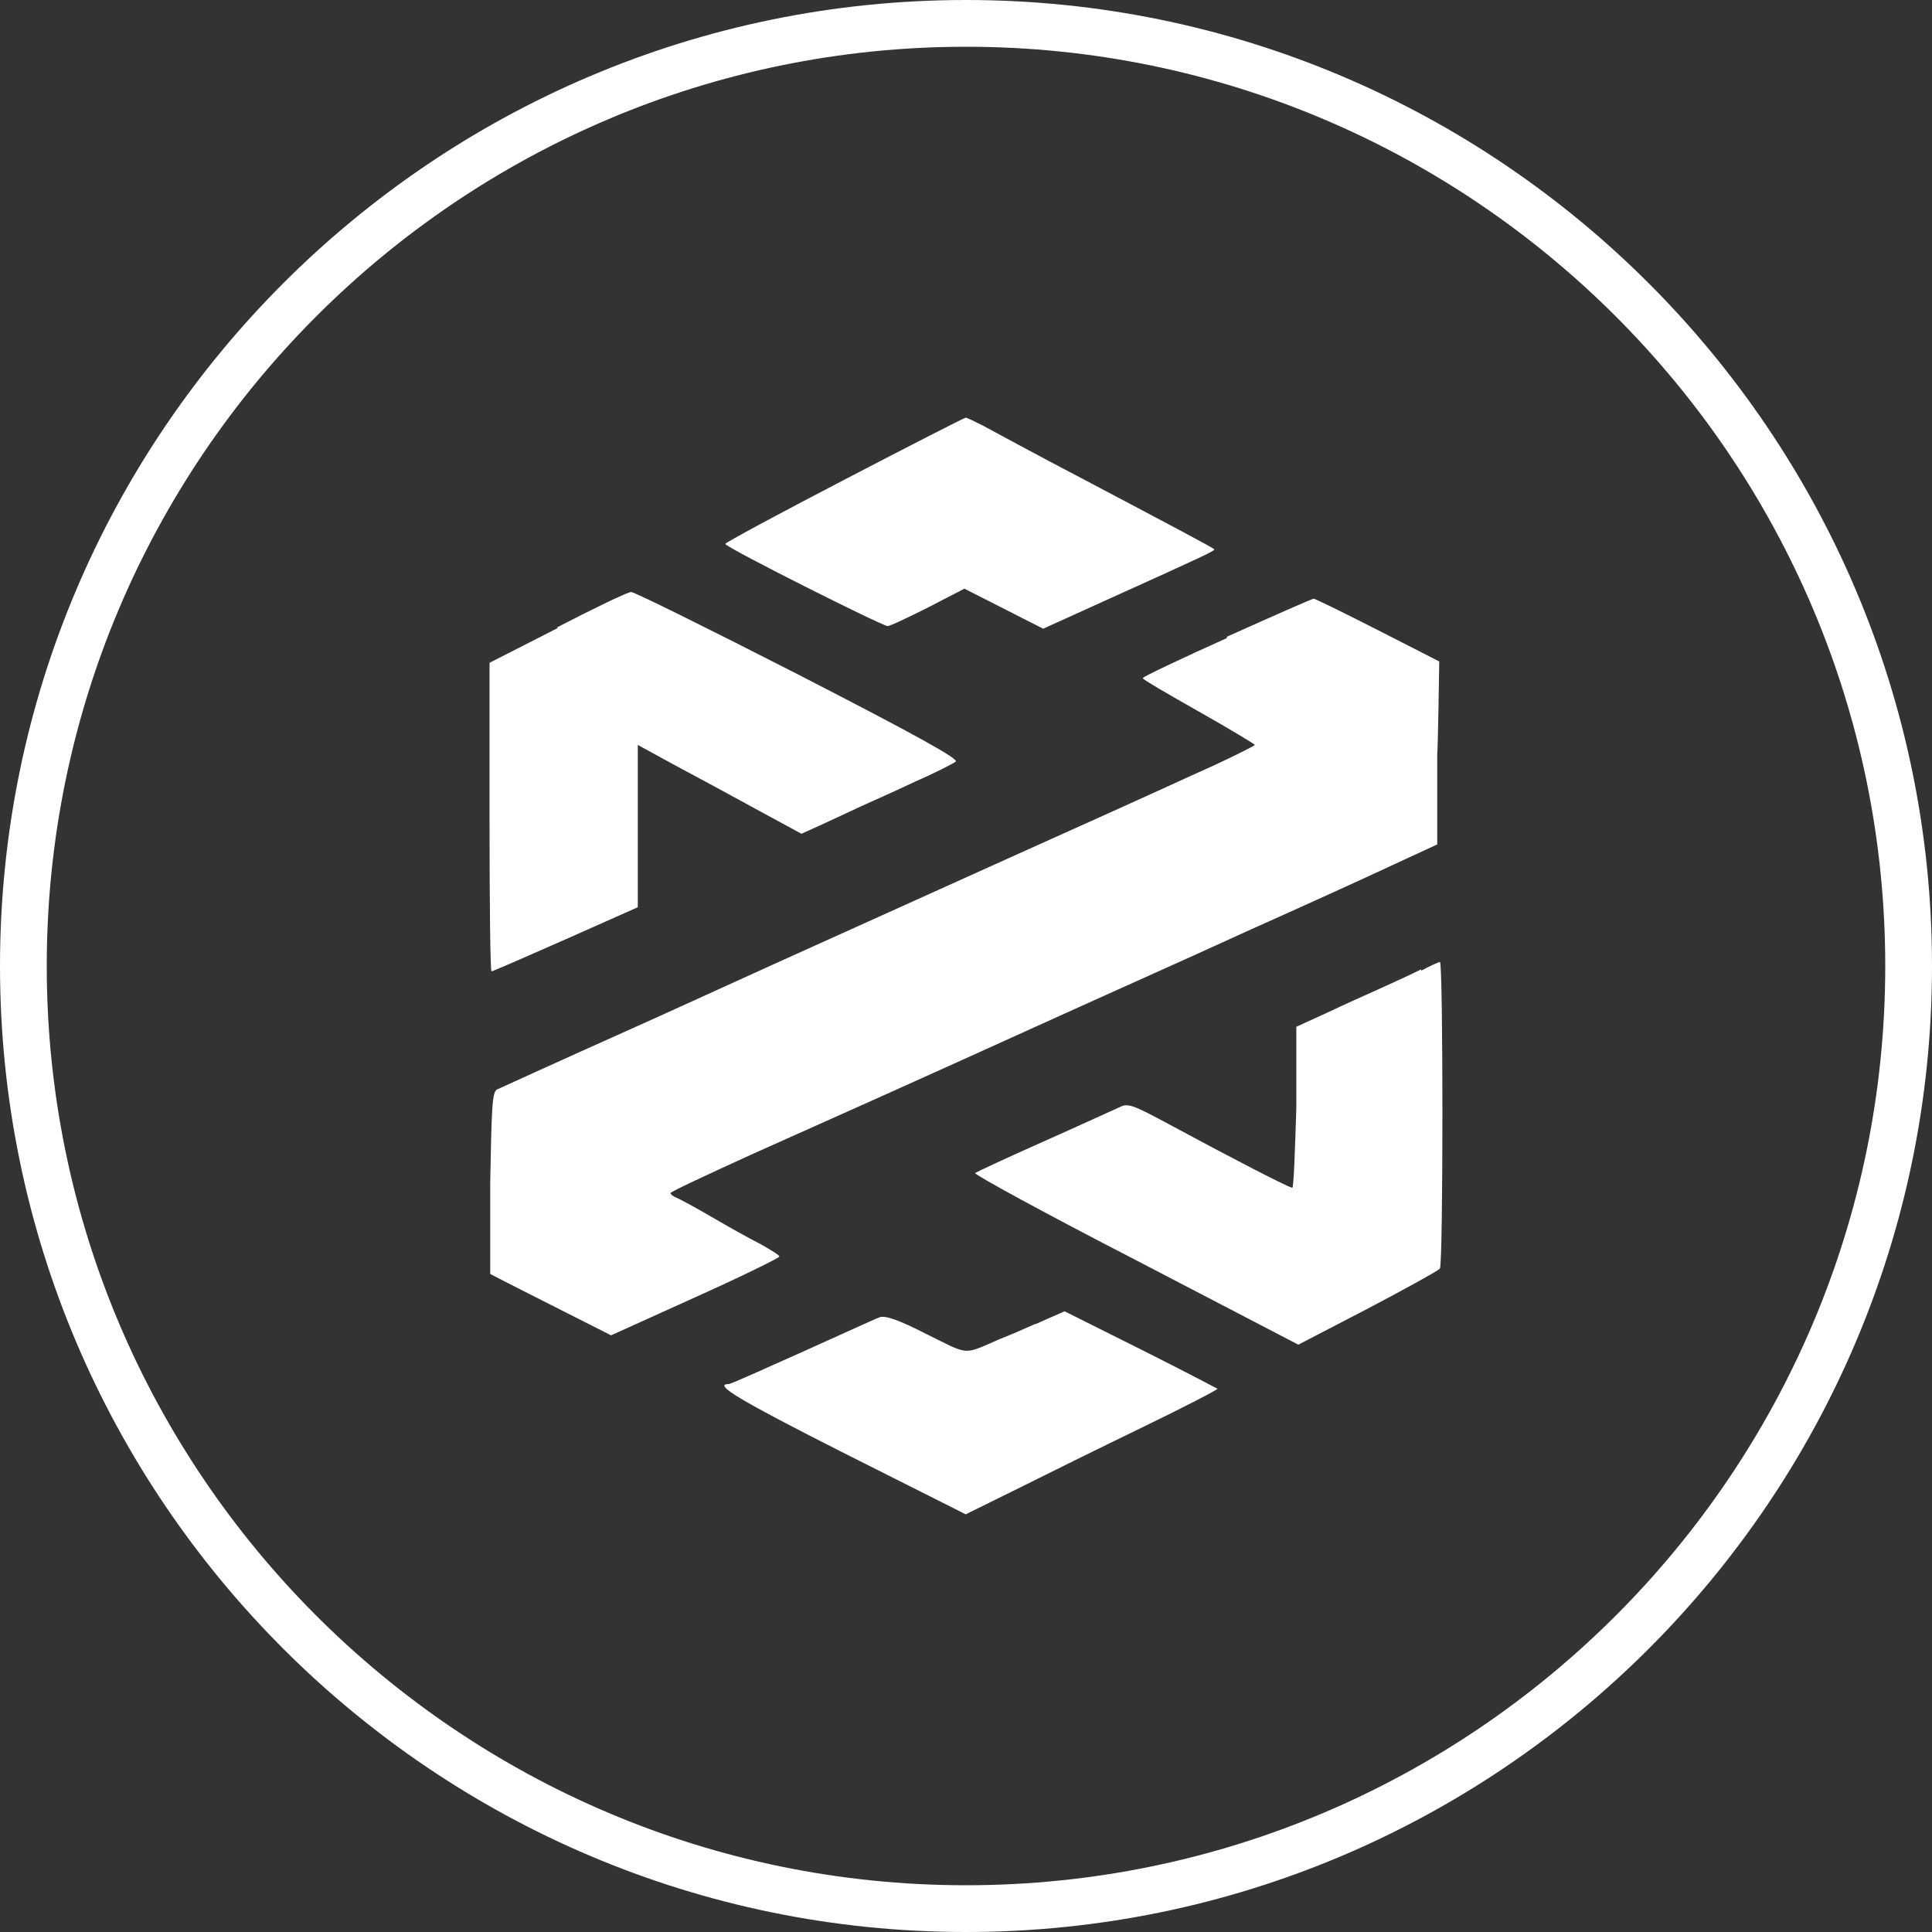
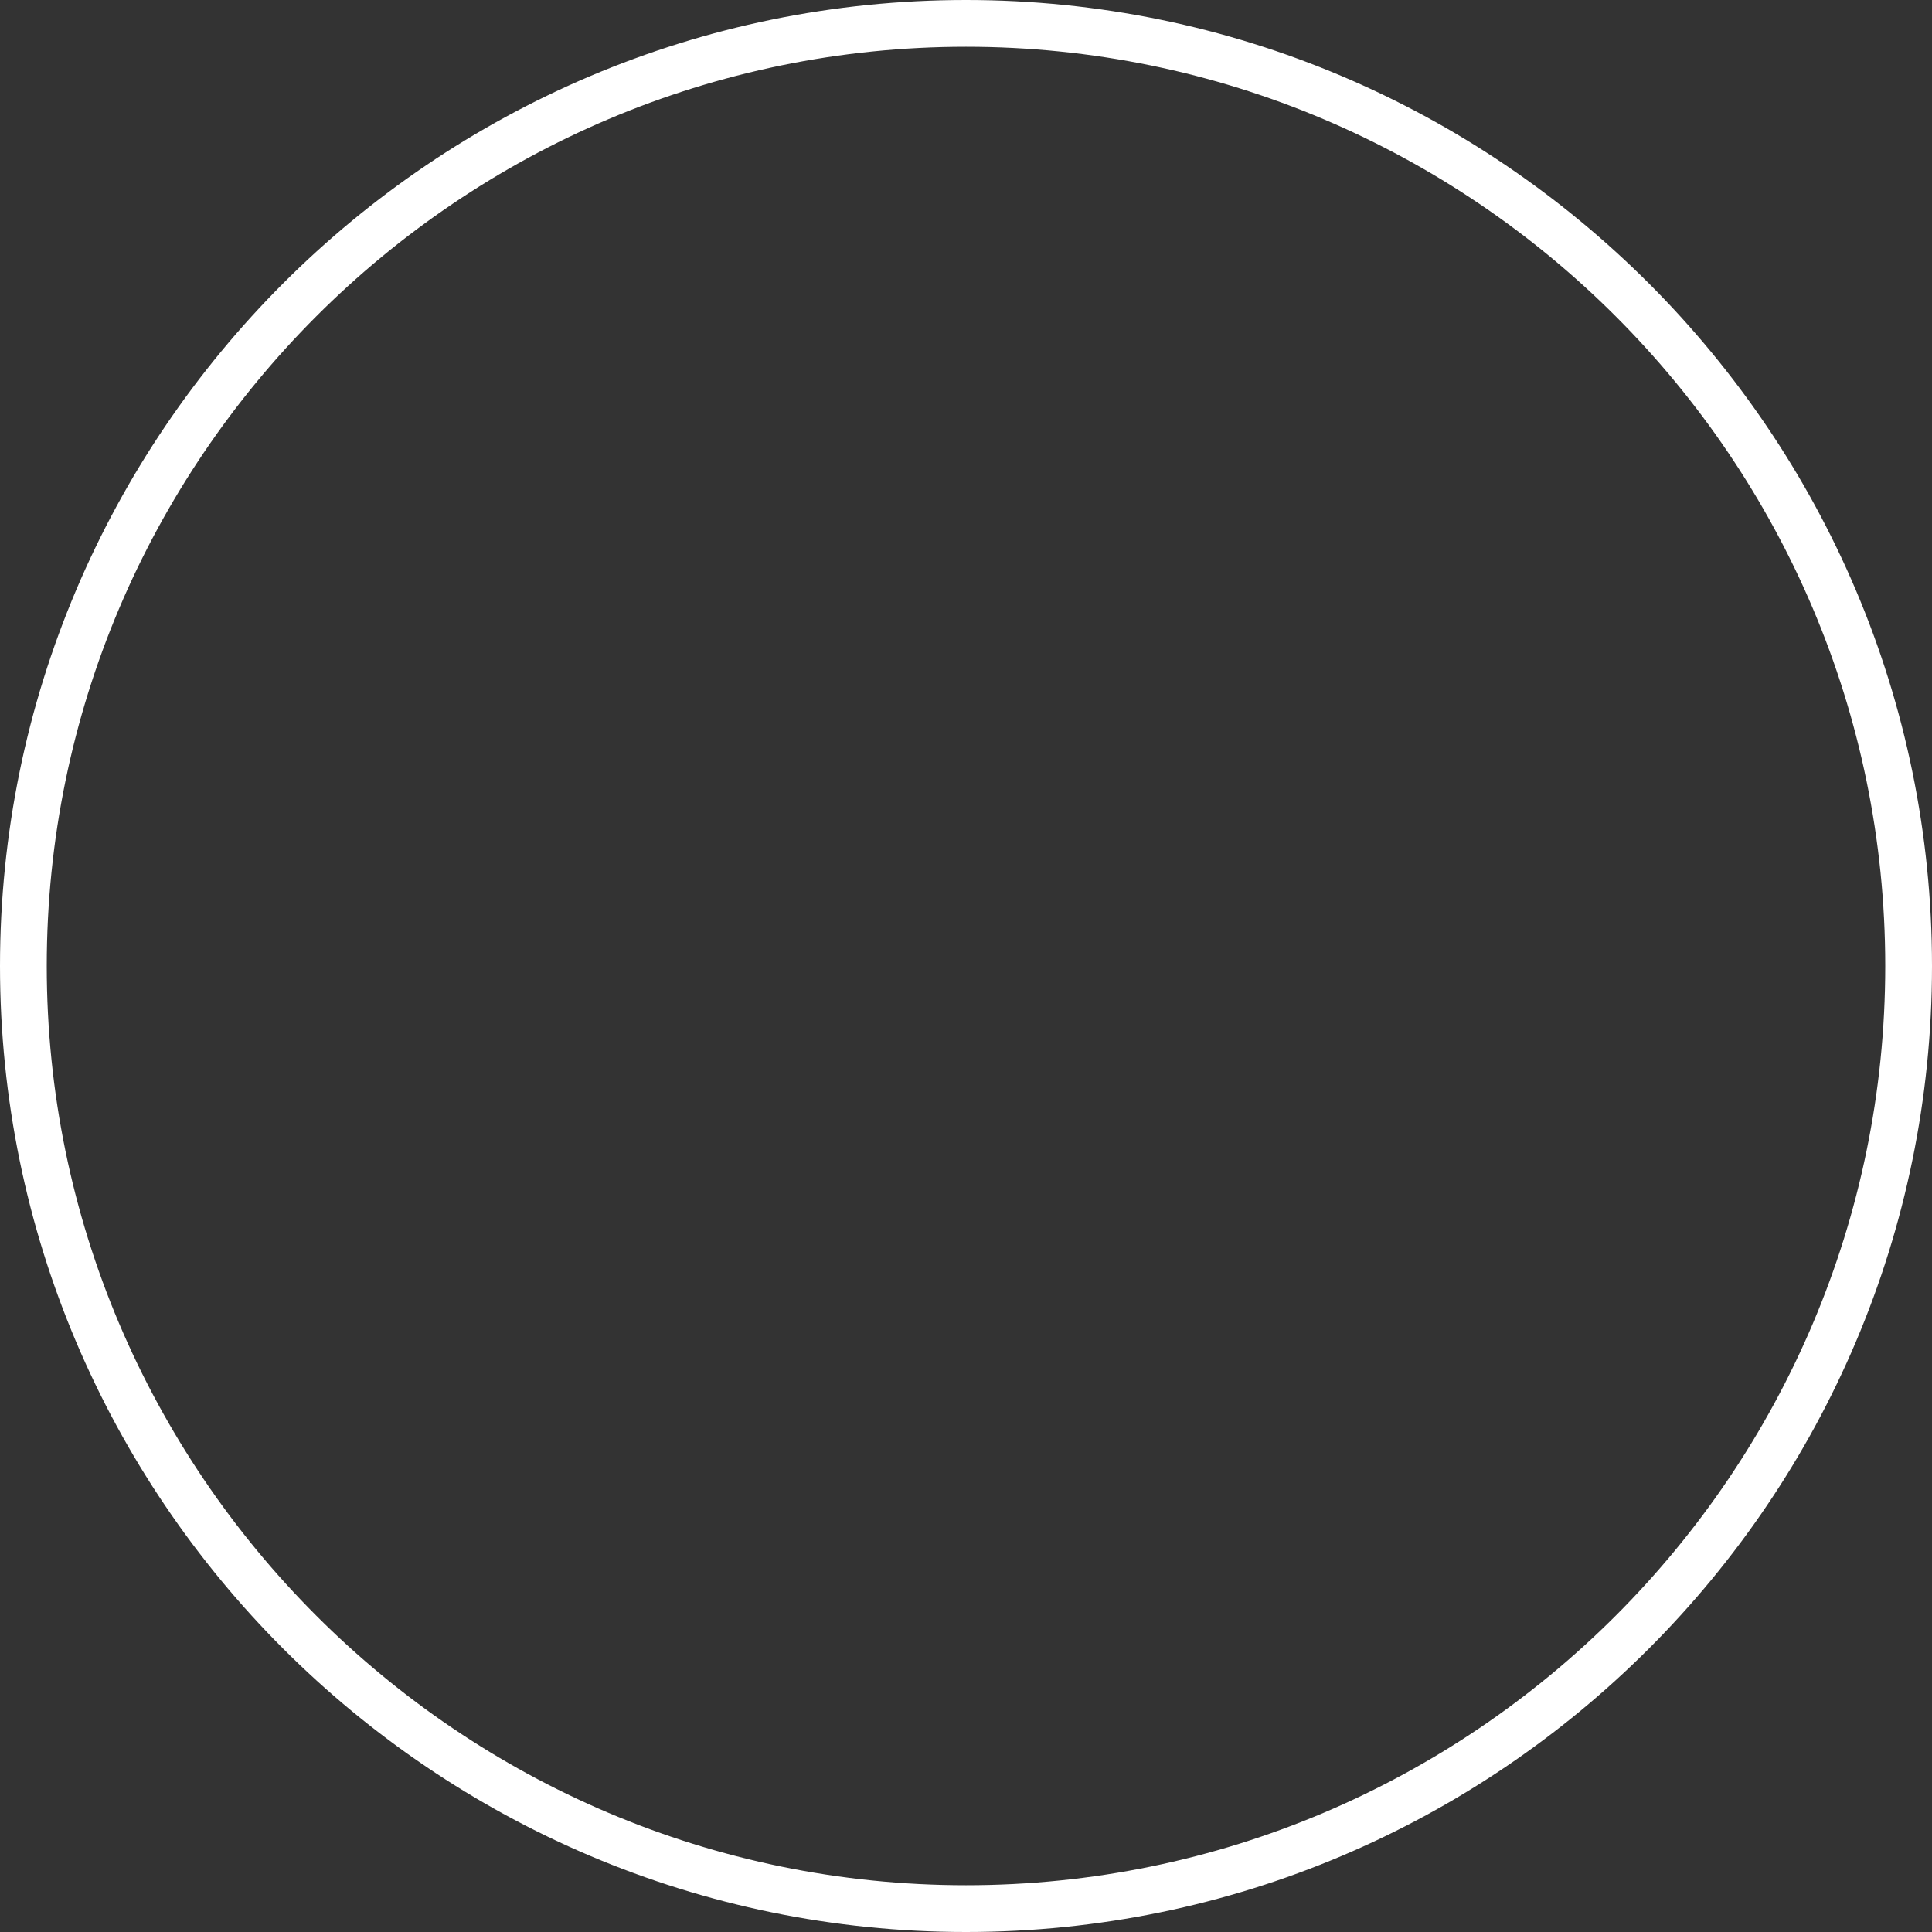
<svg xmlns="http://www.w3.org/2000/svg" id="Layer_1" viewBox="0 0 289.28 289.28">
  <rect x="0" y="0" width="289.28" height="289.28" fill="#333333" stroke="none" />
  <defs>
    <style>
      .cls-1 {
        fill-rule: evenodd;
      }

      .cls-1, .cls-2 {
        fill: #fff;
      }
    </style>
  </defs>
-   <path class="cls-2" d="M144.64,289.28C64.89,289.28,0,224.4,0,144.64S64.89,0,144.64,0s144.64,64.89,144.64,144.64-64.88,144.64-144.64,144.64ZM144.64,7C68.75,7,7,68.75,7,144.64s61.75,137.64,137.64,137.64,137.64-61.75,137.64-137.64S220.53,7,144.64,7Z" />
-   <path class="cls-1" d="M126.4,71.84c-9.8,5.1-17.8,9.4-17.8,9.6,0,.5,23.5,12.3,24.3,12.3.4,0,3.1-1.3,6.1-2.8l5.4-2.8,5.9,3,5.9,3,9.7-4.4c14.6-6.6,16.1-7.3,15.9-7.5-.3-.3-5.6-3.1-19.8-10.6-6.9-3.6-13.5-7.2-14.8-7.9-1.2-.6-2.4-1.2-2.6-1.2s-8.4,4.2-18.2,9.3h0ZM83.5,94.04l-10.2,5.2v23.1c0,12.7.1,23.1.3,23.1s5.2-2.2,11.1-4.8l10.8-4.8v-24.3l5.3,2.9c4.1,2.2,8.2,4.4,12.2,6.6l7,3.8,3.1-1.4c1.9-.9,3.9-1.8,5.8-2.7,1.5-.7,5.2-2.3,8.1-3.7,3-1.3,5.7-2.7,6.1-3,.5-.4-5.8-3.9-23.5-13-13.3-6.8-24.6-12.4-25.1-12.4s-5.5,2.4-11.1,5.3h0s.1.1.1.1ZM183.7,95.54c-6.9,3.1-12.6,5.8-12.6,6s3.8,2.4,8.4,5,8.4,4.9,8.4,5-4.1,2.2-9.1,4.4c-5,2.3-17.6,8-28.1,12.7l-35,15.8c-8.8,4-16.7,7.6-17.6,8-18.1,8.1-23,10.4-23.7,10.7-.7.4-.8,2.7-1,14v13.6c-.1,0,9,4.6,9,4.6l9.1,4.6,12.6-5.7c6.9-3.1,12.6-5.9,12.6-6.1s-1.3-1-2.9-1.9c-1.6-.8-4.8-2.6-7.2-4-2.4-1.4-4.8-2.7-5.3-2.9-.5-.2-.9-.5-.9-.7s5.6-2.8,12.4-5.9c13.2-5.9,23.3-10.4,44.9-20.2,9.7-4.4,19.4-8.7,29-13.1,8.5-3.8,18.4-8.3,22-10l6.5-3v-13.7c.1,0,.3-13.7.3-13.7l-9.2-4.7c-5.1-2.6-9.4-4.7-9.6-4.7s-6.1,2.6-13,5.7h0v.2h0ZM212.8,145.14c-1.4.7-4,1.9-6,2.8s-5.6,2.5-8.1,3.7l-4.6,2.1v12.1c-.2,6.6-.4,12-.6,12-.5,0-9.2-4.5-17.9-9.2-6.3-3.4-6.7-3.5-8.1-2.8-.9.4-5.9,2.7-11.3,5.1s-9.9,4.5-10.2,4.7c-.2.2,10.6,6.1,24,13l24.4,12.7,10.4-5.4c5.7-3,10.6-5.7,10.8-6,.5-.8.5-46,0-45.9-.2,0-1.5.6-2.8,1.3h0v-.2ZM155,198.24c-1.8.8-3.6,1.6-5.4,2.3-5.5,2.4-4.4,2.4-10.9-.8-4.3-2.2-6.2-2.8-7-2.5-.6.2-5.8,2.6-11.6,5.2-5.8,2.6-10.7,4.8-11,4.8-2.4,0,1.6,2.4,17.2,10.3l18.3,9.2,7.7-3.8c4.2-2.1,12.7-6.3,18.9-9.3,6.2-3,11.2-5.6,11.1-5.7,0,0-5.3-2.8-11.5-5.9l-11.4-5.7-4.3,1.9s-.1,0-.1,0Z" />
+   <path class="cls-2" d="M144.64,289.28C64.89,289.28,0,224.4,0,144.64S64.89,0,144.64,0s144.64,64.89,144.64,144.64-64.88,144.64-144.64,144.64ZM144.64,7C68.75,7,7,68.75,7,144.64s61.75,137.64,137.64,137.64,137.64-61.75,137.64-137.64S220.53,7,144.64,7" />
</svg>